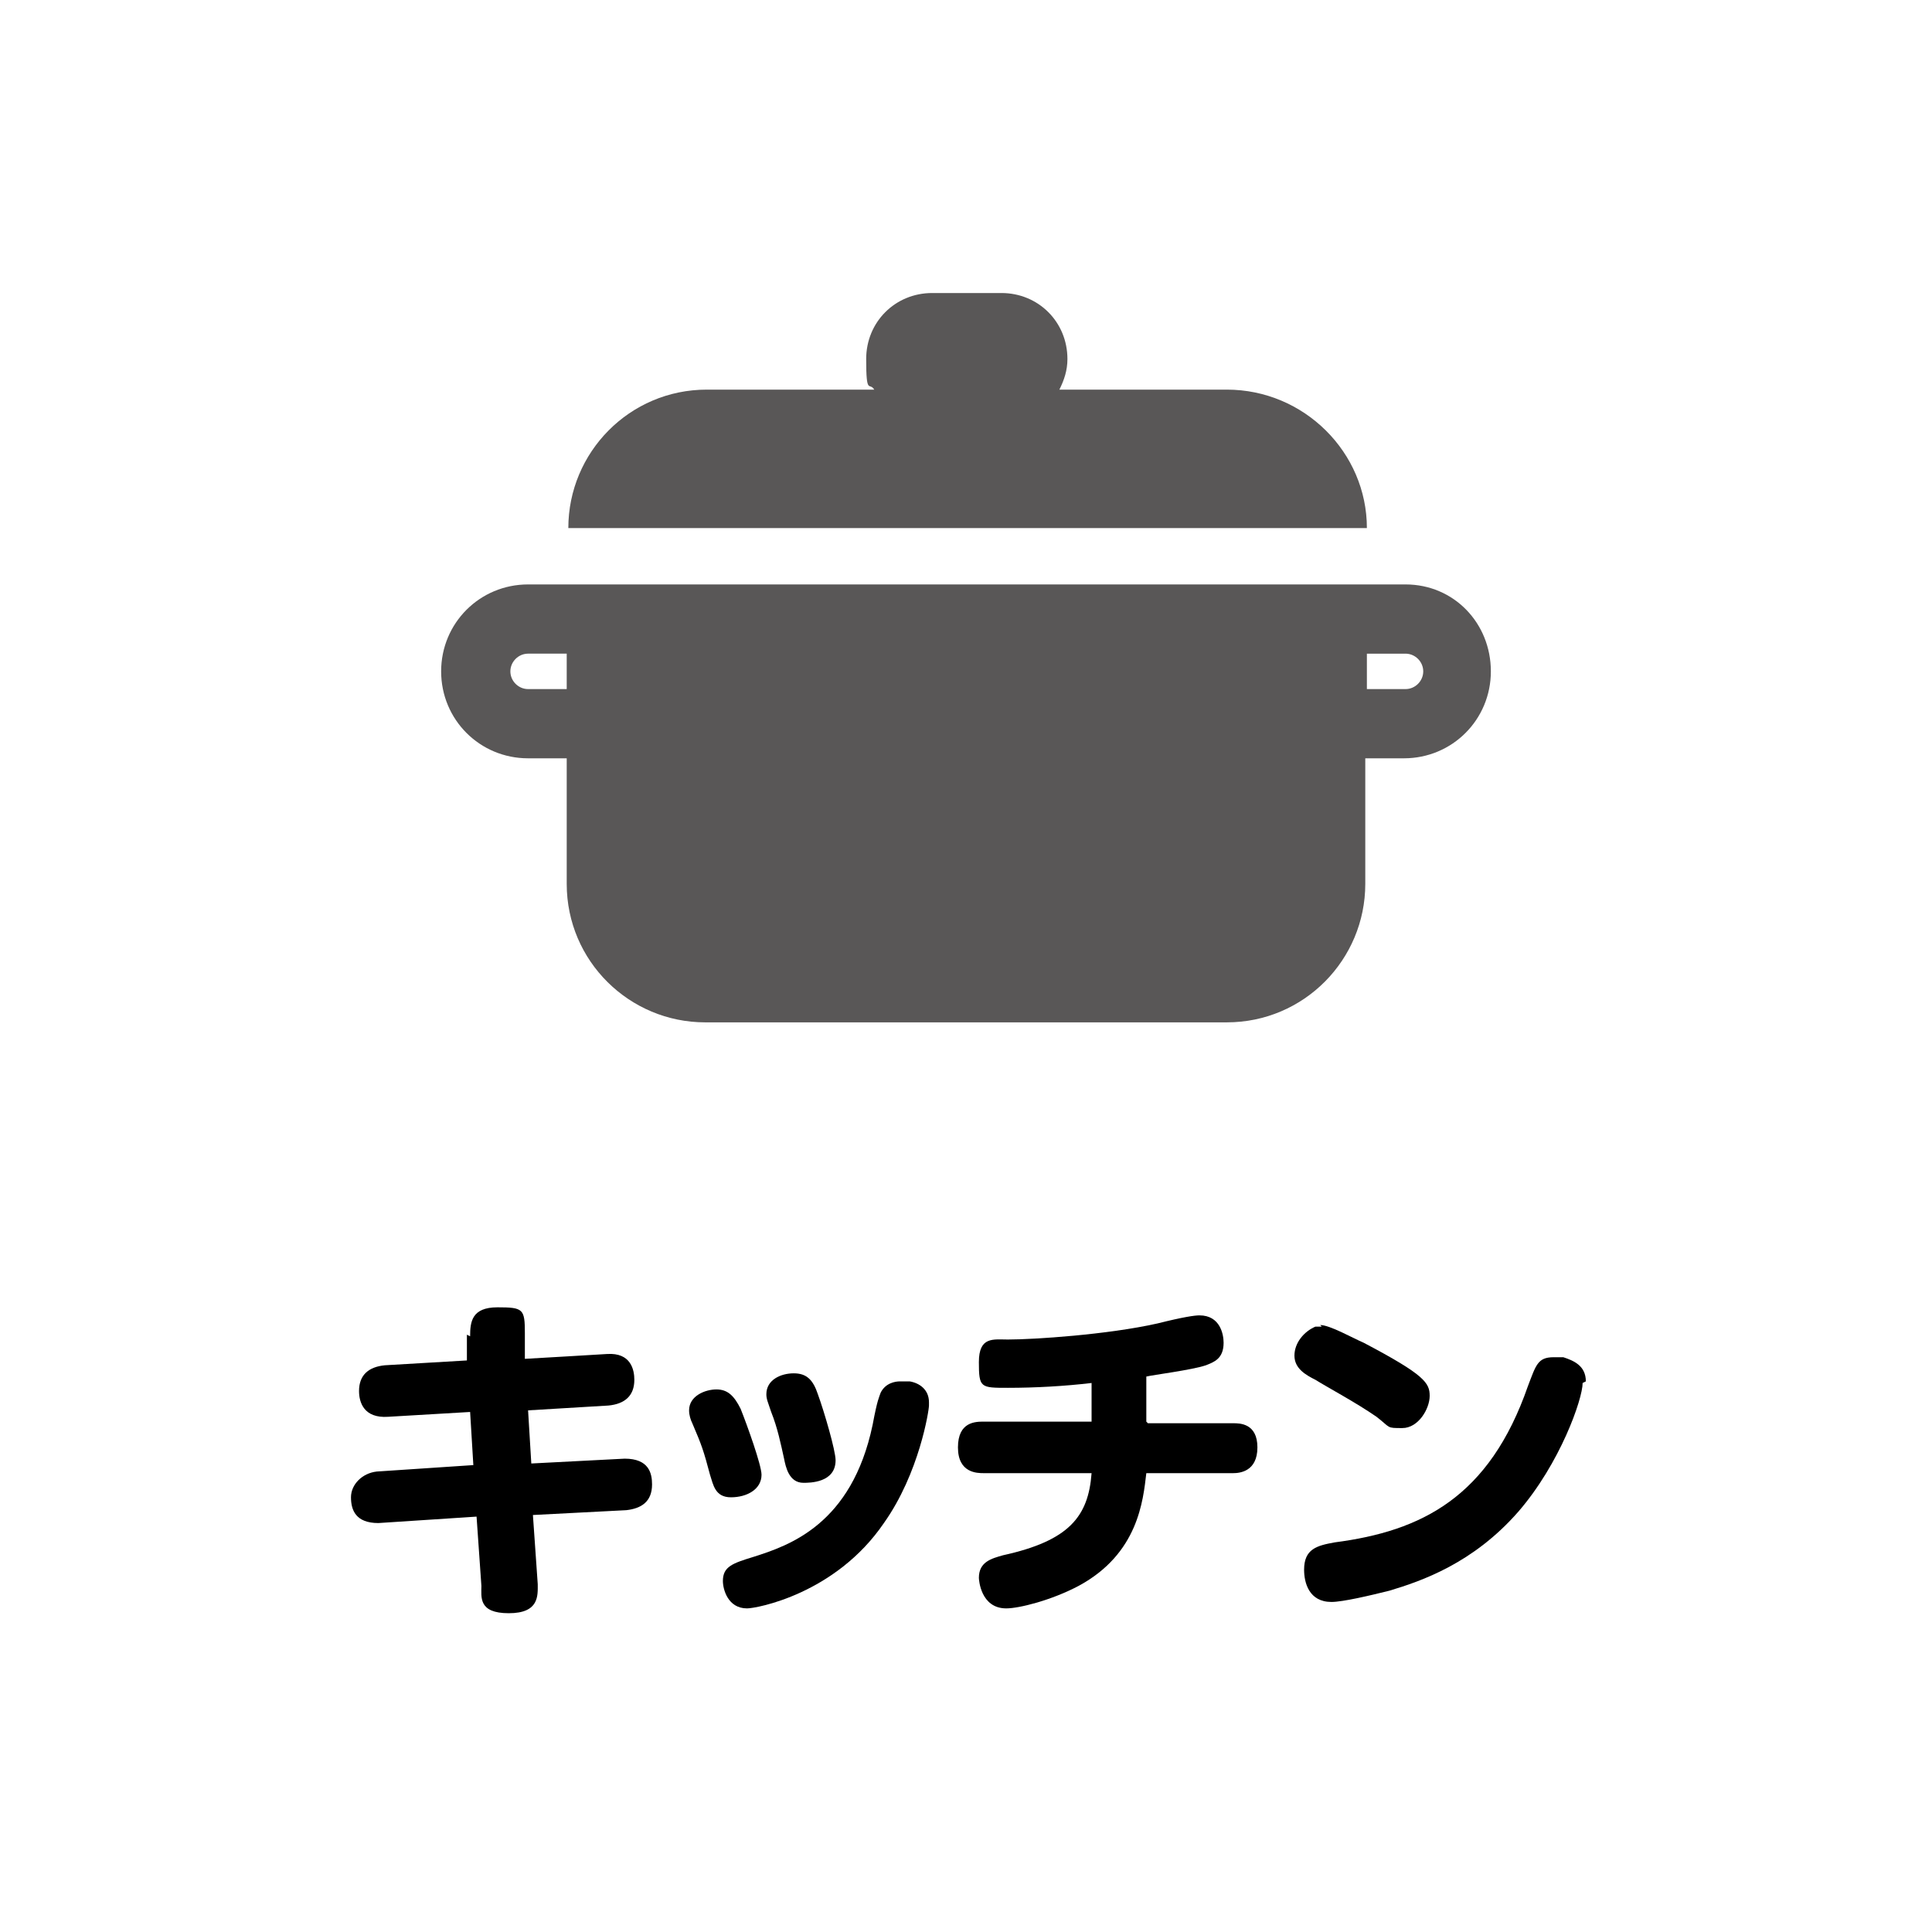
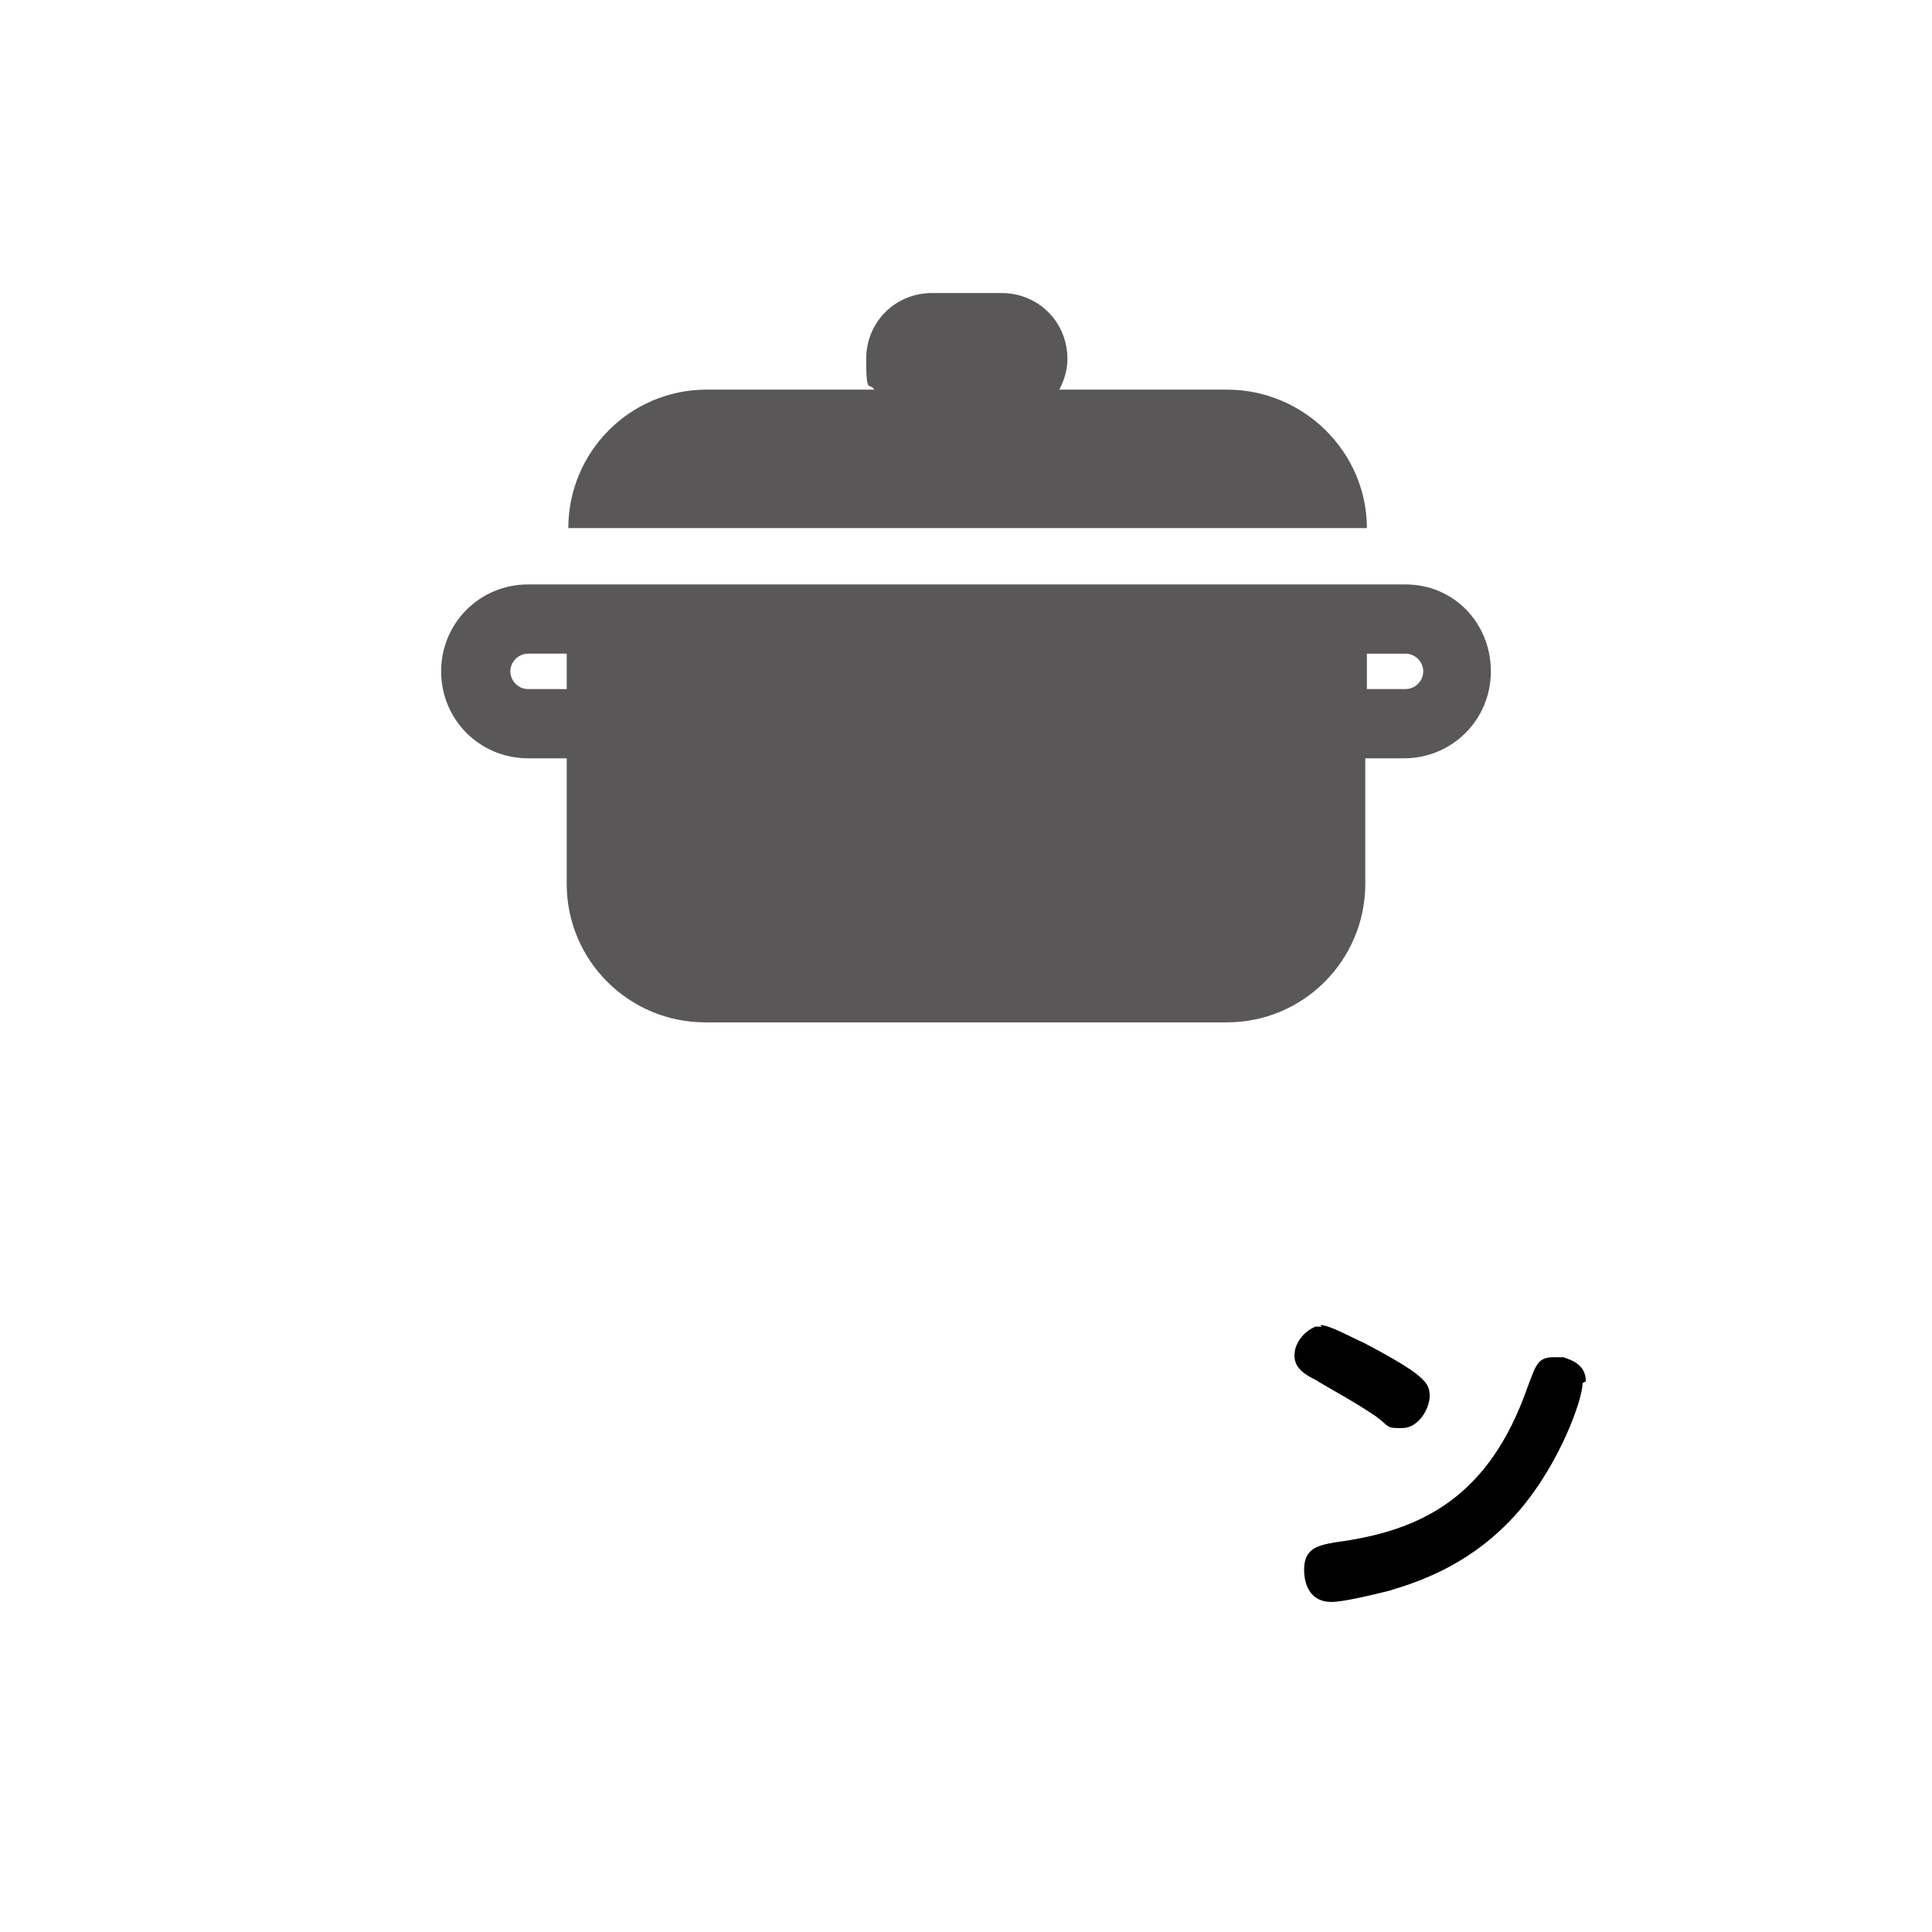
<svg xmlns="http://www.w3.org/2000/svg" version="1.1" viewBox="0 0 120 120">
  <defs>
    <style>
      .cls-1 {
        fill: none;
      }

      .cls-2 {
        fill: #595757;
      }
    </style>
  </defs>
  <g>
    <g id="_レイヤー_1" data-name="レイヤー_1">
-       <rect class="cls-1" x=".1" y="0" width="120" height="120" />
      <path class="cls-2" d="M87.3,36.3h-54.5c-3,0-5.4,2.4-5.4,5.4s2.4,5.4,5.4,5.4h2.4v7.8c0,4.8,3.9,8.6,8.6,8.6h32.4c4.8,0,8.6-3.9,8.6-8.6v-7.8h2.4c3,0,5.4-2.4,5.4-5.4s-2.3-5.4-5.3-5.4M35.2,42.8h-2.4c-.6,0-1.1-.5-1.1-1.1s.5-1.1,1.1-1.1h2.4s0,2.2,0,2.2ZM87.3,42.8h-2.4v-2.2h2.4c.6,0,1.1.5,1.1,1.1s-.5,1.1-1.1,1.1M76.2,24.2h-10.4c.3-.6.5-1.2.5-1.9,0-2.3-1.8-4.1-4.1-4.1h-4.3c-2.3,0-4.1,1.8-4.1,4.1s.2,1.4.5,1.9h-10.4c-4.8,0-8.6,3.9-8.6,8.6h49.6c0-4.7-3.9-8.6-8.7-8.6" />
      <g>
-         <path d="M29.2,83c0-.9.1-1.8,1.7-1.8s1.7.1,1.7,1.6v1.6c.1,0,5.1-.3,5.1-.3,1.5-.1,1.7,1,1.7,1.6,0,1-.6,1.5-1.6,1.6l-5,.3.2,3.3,5.8-.3c1.5,0,1.7.9,1.7,1.6,0,1.1-.7,1.5-1.6,1.6l-5.8.3.3,4.3c0,.7.1,1.8-1.8,1.8s-1.7-1-1.7-1.7l-.3-4.3-6.1.4c-1.4,0-1.7-.8-1.7-1.6s.7-1.5,1.6-1.6l6-.4-.2-3.3-5.1.3c-1.5.1-1.8-.9-1.8-1.6,0-1,.6-1.5,1.6-1.6l5.1-.3v-1.6Z" />
-         <path d="M44.1,91.6c-.4-1.5-.5-1.8-1.1-3.2-.1-.2-.2-.5-.2-.8,0-.9,1-1.3,1.7-1.3s1.1.4,1.5,1.2c.4,1,1.3,3.5,1.3,4.1,0,.9-.9,1.4-1.9,1.4s-1.1-.8-1.3-1.4ZM57.7,87.3c0,.3-.6,4.2-2.8,7.3-3,4.4-7.9,5.3-8.5,5.3-1.2,0-1.5-1.2-1.5-1.7,0-.9.6-1.1,1.9-1.5,2.2-.7,6.1-2,7.4-8.2.3-1.6.4-1.7.5-2,.3-.6.9-.7,1.2-.7s.3,0,.6,0c.6.1,1.2.5,1.2,1.3ZM48.7,90.6c-.2-.9-.4-1.9-.8-2.9-.2-.6-.3-.8-.3-1.1,0-.9.9-1.3,1.7-1.3s1.2.4,1.5,1.3c.4,1.1,1.1,3.5,1.1,4.1,0,1.4-1.6,1.4-2,1.4-.9,0-1.1-1-1.2-1.5Z" />
-         <path d="M71.3,88.4h5.3c.4,0,1.5,0,1.5,1.5s-1.1,1.6-1.5,1.6h-5.4c-.2,1.7-.5,5-4.2,7-1.7.9-3.7,1.4-4.5,1.4-1.6,0-1.7-1.8-1.7-1.9,0-1,.8-1.2,1.5-1.4,4.1-.9,5.3-2.4,5.5-5.1h-6.7c-.4,0-1.6,0-1.6-1.6s1.1-1.6,1.6-1.6h6.7v-2.4c-1.7.2-3.5.3-5.2.3s-1.8,0-1.8-1.6.9-1.4,1.8-1.4c1.6,0,6.2-.3,9.3-1,1.6-.4,2.3-.5,2.6-.5,1.3,0,1.5,1.2,1.5,1.7,0,1-.6,1.2-1.1,1.4-.9.3-3.3.6-3.7.7v2.8Z" />
        <path d="M82,82.3c.6,0,2,.8,2.7,1.1,3.8,2,4.1,2.5,4.1,3.3s-.7,2-1.7,2-.7,0-1.6-.7c-1.3-.9-3-1.8-3.8-2.3-.6-.3-1.3-.7-1.3-1.5s.6-1.5,1.3-1.8c.1,0,.3,0,.4,0ZM98.3,85.9c0,1-1.4,5-4,8-2.8,3.2-6,4.3-8,4.9-1.2.3-2.9.7-3.6.7-1.4,0-1.7-1.2-1.7-2,0-1.3.8-1.5,1.9-1.7,5.4-.7,9.6-2.8,12-9.7.5-1.3.6-1.8,1.6-1.8s.3,0,.6,0c.6.2,1.4.5,1.4,1.5Z" />
      </g>
    </g>
  </g>
</svg>